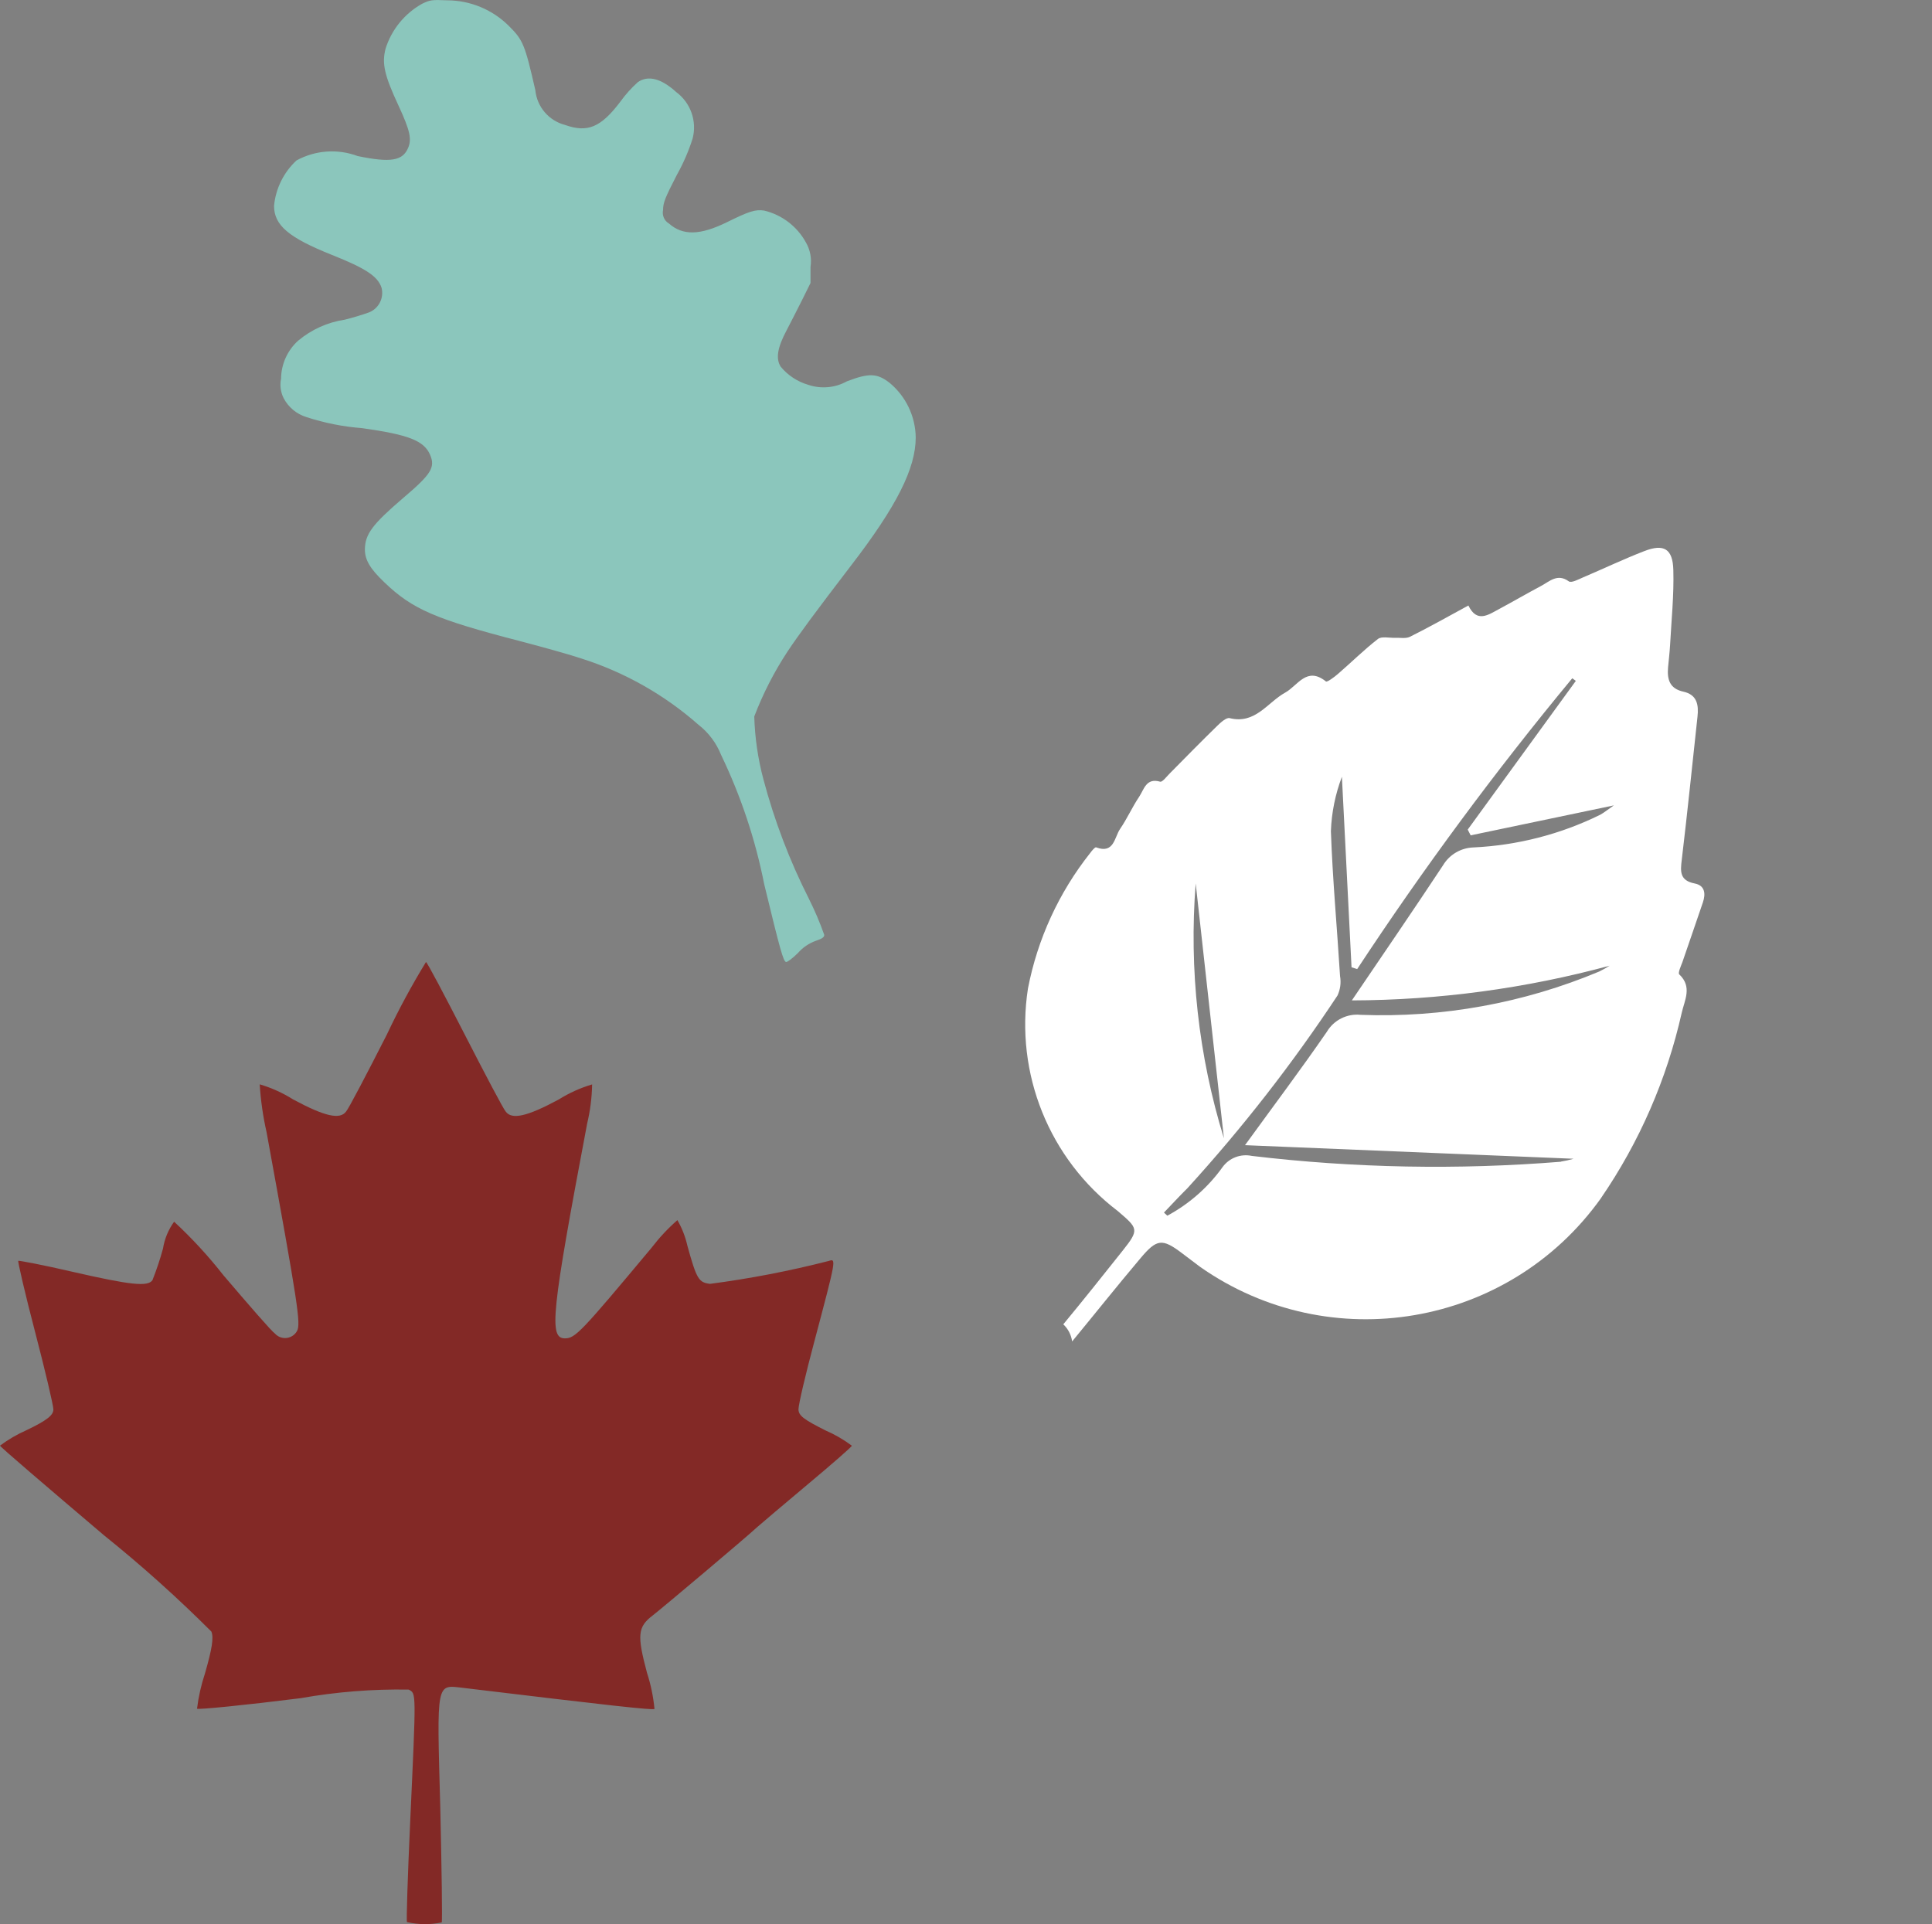
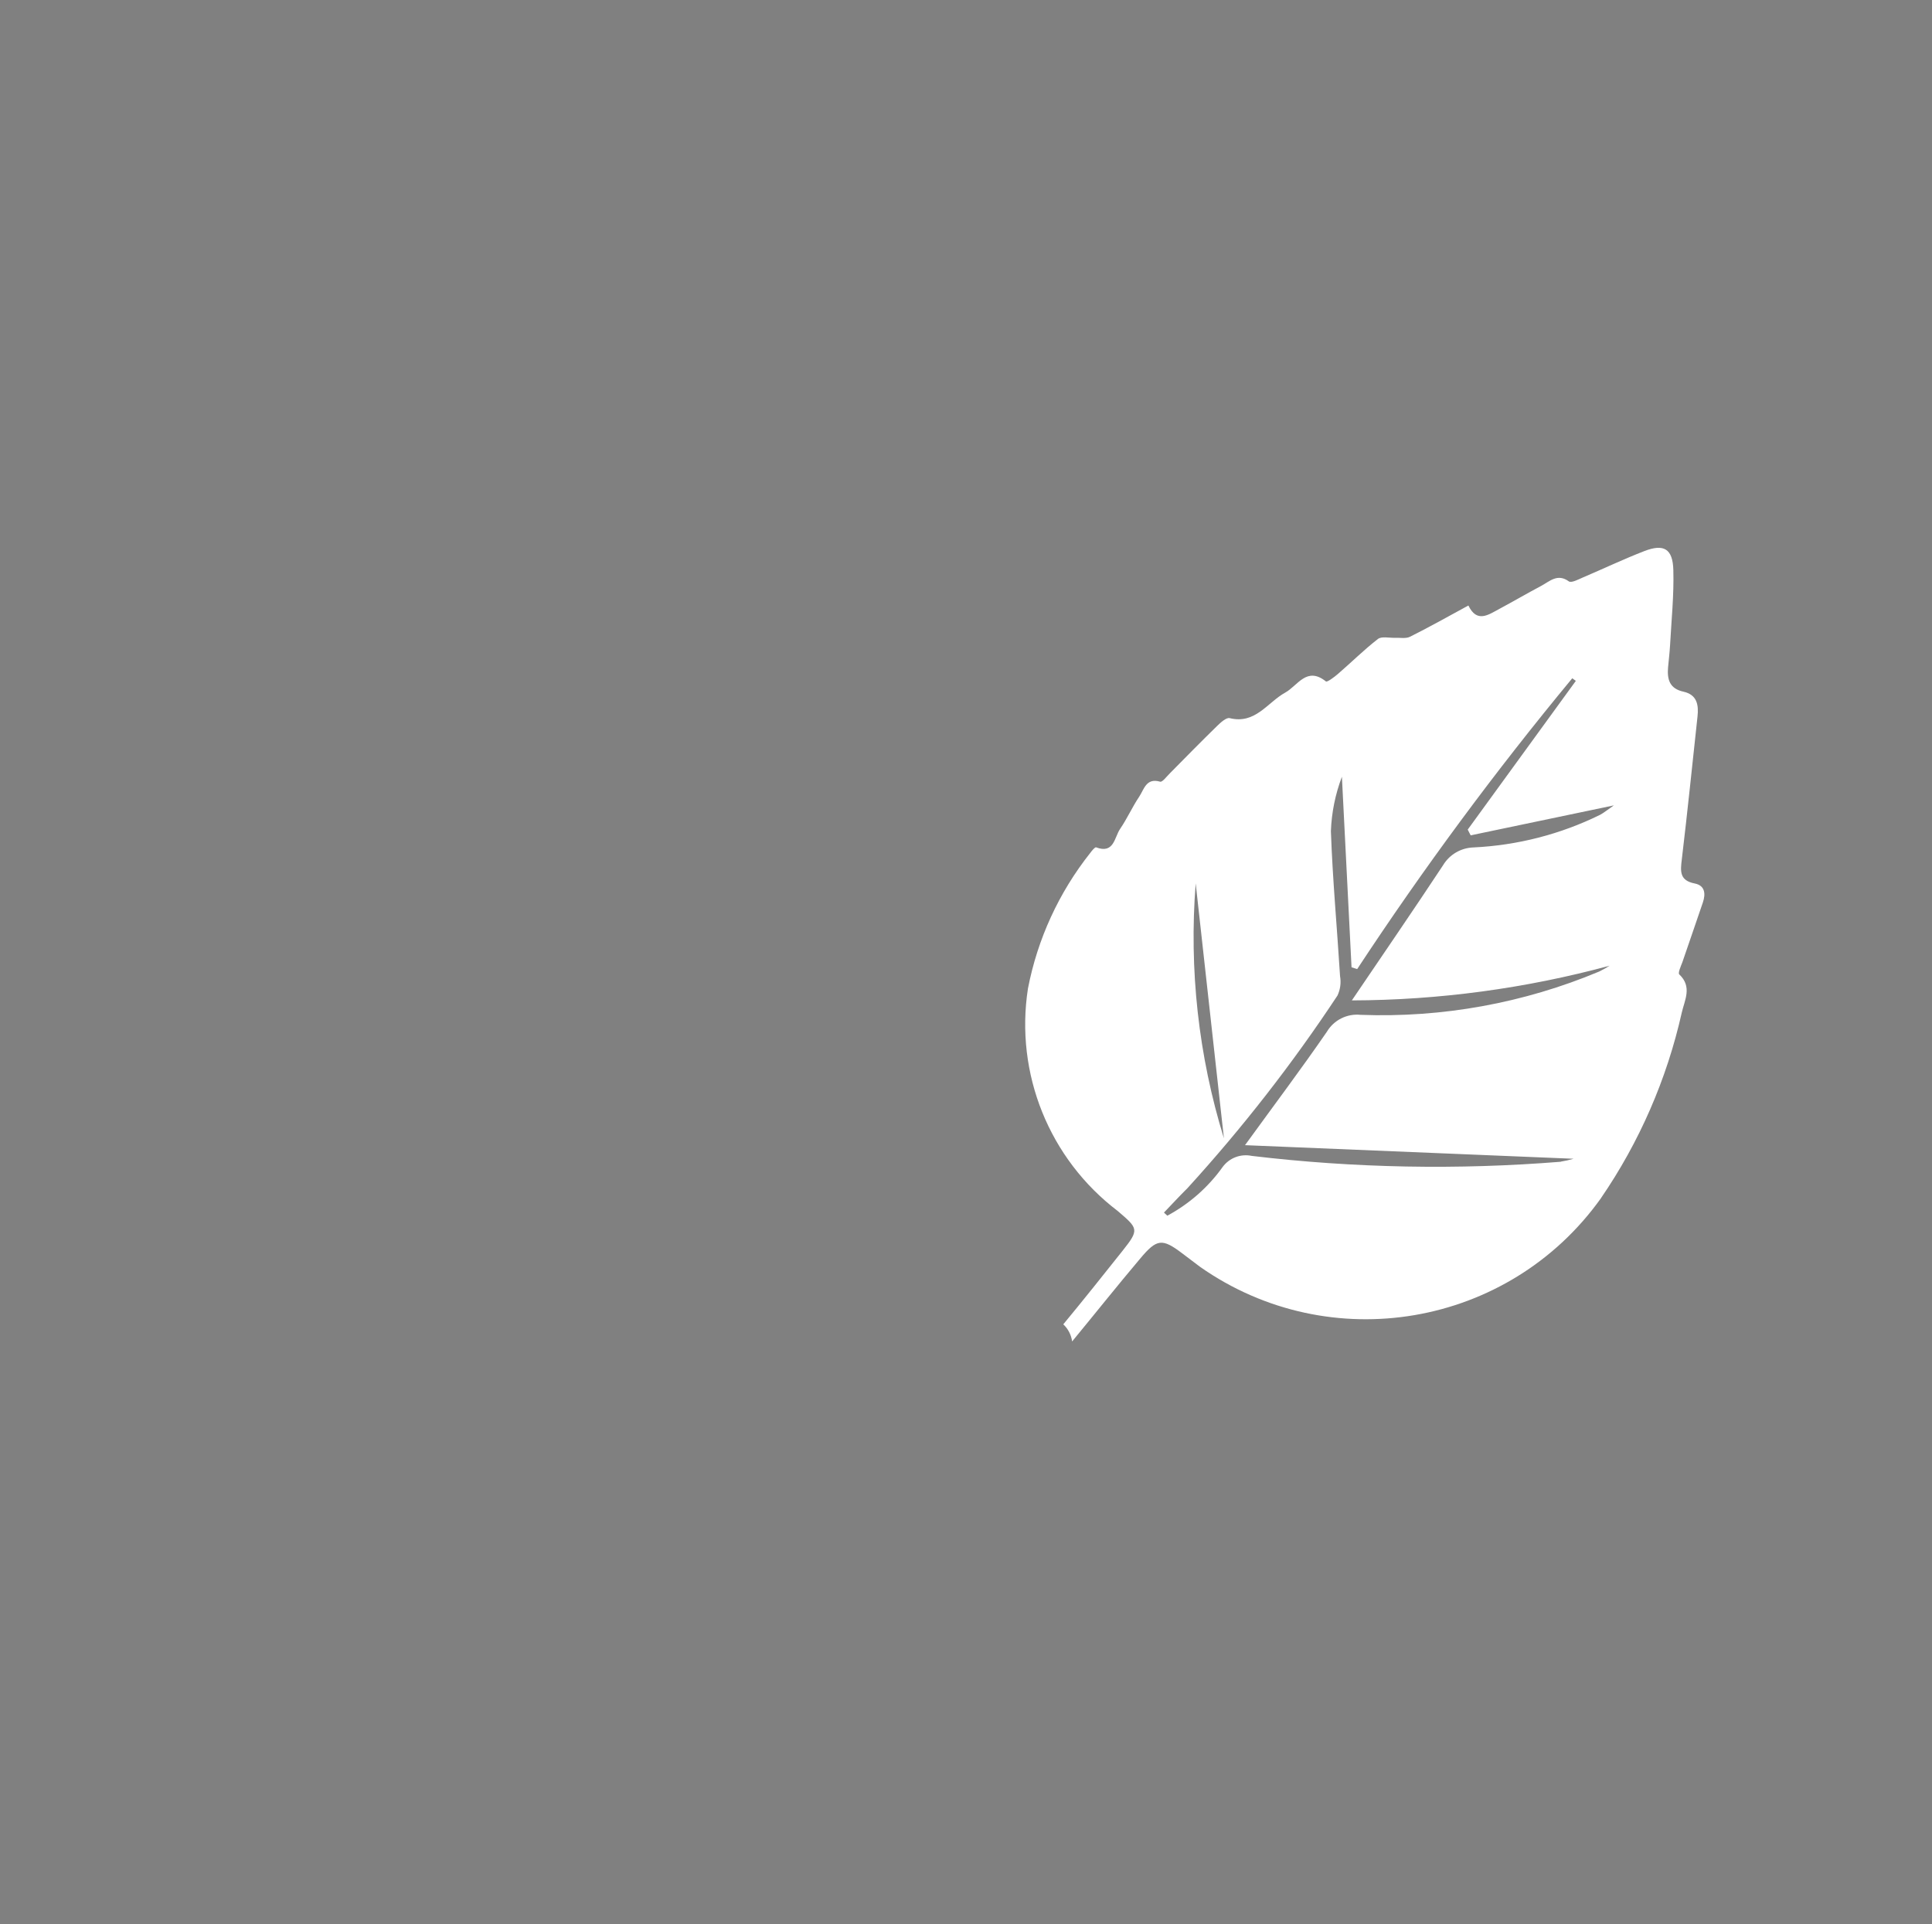
<svg xmlns="http://www.w3.org/2000/svg" version="1.1" id="Calque_1" x="0px" y="0px" width="55.08px" height="54.863px" viewBox="0 0 55.08 54.863" enable-background="new 0 0 55.08 54.863" xml:space="preserve">
  <rect x="0" y="0" width="55.08" height="54.863" fill="#808080" stroke="none" />
  <g id="noun-maple-leaf-308171" transform="translate(66 446.678)">
-     <path id="Tracé_141" fill="#832926" d="M-54.969-417.183c-0.582,1.144-1.1,2.134-1.165,2.199c-0.173,0.235-0.6,0.144-1.512-0.347   c-0.295-0.186-0.615-0.33-0.95-0.429c0.029,0.459,0.094,0.916,0.196,1.365c0.9,4.933,0.98,5.464,0.868,5.668   c-0.104,0.188-0.341,0.257-0.53,0.153c-0.039-0.021-0.074-0.05-0.103-0.083c-0.092-0.061-0.746-0.816-1.461-1.654   c-0.429-0.547-0.9-1.06-1.41-1.532c-0.164,0.227-0.273,0.489-0.317,0.766c-0.083,0.306-0.184,0.605-0.3,0.9   c-0.133,0.193-0.613,0.143-2.267-0.235c-0.834-0.195-1.539-0.327-1.559-0.316c-0.02,0.01,0.194,0.938,0.48,2.031   c0.286,1.094,0.521,2.095,0.521,2.206c0,0.163-0.174,0.308-0.766,0.592c-0.268,0.118-0.521,0.266-0.756,0.441   c0,0.031,1.338,1.175,2.962,2.554c1.07,0.86,2.093,1.777,3.064,2.747c0.071,0.174,0.02,0.49-0.184,1.2   c-0.108,0.325-0.183,0.66-0.225,1c0.031,0.031,1.359-0.1,2.952-0.3c1.018-0.181,2.051-0.263,3.084-0.245   c0.214,0.122,0.214-0.01,0.041,3.769c-0.071,1.542-0.112,2.83-0.092,2.86c0.326,0.075,0.664,0.078,0.991,0.01   c0.02-0.029,0-1.511-0.041-3.277c-0.1-3.626-0.123-3.5,0.653-3.411c4.146,0.5,5.424,0.643,5.454,0.6   c-0.034-0.351-0.105-0.696-0.214-1.031c-0.286-1.071-0.266-1.308,0.163-1.634c0.276-0.214,2.666-2.227,2.972-2.513   c0.112-0.1,0.766-0.653,1.45-1.227c0.684-0.572,1.256-1.071,1.256-1.1c-0.234-0.175-0.488-0.322-0.756-0.438   c-0.613-0.308-0.766-0.42-0.766-0.601c0-0.133,0.2-0.99,0.449-1.92c0.633-2.39,0.633-2.38,0.409-2.308   c-1.113,0.285-2.242,0.503-3.381,0.652c-0.317-0.041-0.378-0.122-0.643-1.083c-0.058-0.258-0.154-0.506-0.286-0.734   c-0.271,0.237-0.517,0.501-0.736,0.787c-2.012,2.409-2.175,2.584-2.471,2.584c-0.46,0-0.388-0.716,0.633-6.118   c0.088-0.368,0.136-0.745,0.143-1.123c-0.334,0.099-0.654,0.243-0.95,0.429c-0.909,0.49-1.338,0.582-1.512,0.347   c-0.061-0.061-0.582-1.052-1.164-2.186s-1.08-2.079-1.111-2.079C-54.264-418.579-54.636-417.891-54.969-417.183z" />
-   </g>
+     </g>
  <g id="noun-leaf-7262118" transform="matrix(0.809, 0.588, -0.588, 0.809, 98.968, 424.362)">
    <path id="Tracé_147" fill="#FFFFFF" d="M-272.516-284.245c-0.052-1.94-0.475-3.852-1.244-5.633   c-0.146-0.338-0.188-0.781-0.701-0.846c-0.058-0.006-0.101-0.217-0.133-0.334c-0.178-0.574-0.35-1.149-0.529-1.722   c-0.077-0.245-0.232-0.426-0.505-0.3c-0.4,0.187-0.535-0.036-0.7-0.335c-0.665-1.191-1.353-2.371-2.031-3.555   c-0.167-0.294-0.378-0.505-0.747-0.343c-0.37,0.162-0.584-0.011-0.761-0.306c-0.107-0.181-0.211-0.366-0.325-0.544   c-0.389-0.601-0.748-1.221-1.183-1.786c-0.371-0.484-0.665-0.453-0.989,0.051c-0.343,0.532-0.646,1.091-0.972,1.634   c-0.072,0.122-0.171,0.327-0.259,0.327c-0.4,0-0.442,0.321-0.564,0.571c-0.199,0.408-0.382,0.825-0.58,1.235   c-0.153,0.316-0.273,0.699-0.768,0.434c-0.283,0.593-0.539,1.155-0.823,1.7c-0.06,0.117-0.217,0.187-0.33,0.277   c-0.128,0.1-0.335,0.183-0.372,0.312c-0.14,0.482-0.22,0.982-0.335,1.472c-0.031,0.136-0.107,0.381-0.153,0.378   c-0.7-0.033-0.578,0.57-0.75,0.938c-0.247,0.527-0.153,1.238-0.855,1.522c-0.091,0.039-0.134,0.256-0.158,0.396   c-0.106,0.624-0.2,1.251-0.294,1.875c-0.021,0.126-0.022,0.337-0.084,0.359c-0.392,0.14-0.242,0.448-0.232,0.695   c0.013,0.356,0.09,0.711,0.1,1.067c0.008,0.29,0.285,0.68-0.245,0.826c-0.032,0.009-0.041,0.148-0.041,0.228   c-0.06,1.438,0.227,2.867,0.836,4.169c1.121,2.182,3.348,3.575,5.8,3.627c0.765,0.062,0.812,0.059,0.778,0.837   c-0.039,0.9-0.078,1.793-0.134,2.689c0.187,0.023,0.36,0.11,0.491,0.247c0.062-1.016,0.106-2.033,0.18-3.048   c0.051-0.741,0.161-0.844,0.887-0.829c0.211,0,0.424,0.012,0.634,0.012c4.519-0.076,8.131-3.78,8.092-8.299L-272.516-284.245z    M-287.137-284.718l4.925,5.407C-284.181-280.786-285.851-282.621-287.137-284.718z M-274.051-284.419   c-2.235,1.917-4.655,3.608-7.224,5.045c-0.296,0.132-0.486,0.424-0.487,0.747c0.006,0.709-0.152,1.409-0.459,2.048l-0.13-0.016   c0.044-0.319,0.081-0.639,0.133-0.957c0.257-2.31,0.334-4.636,0.23-6.957c-0.036-0.186-0.129-0.358-0.266-0.49   c-0.879-1.065-1.789-2.1-2.641-3.19c-0.296-0.44-0.518-0.926-0.658-1.439l3.416,4.233l0.16-0.054   c-0.16-3.436-0.132-6.878,0.085-10.311l0.126,0l0,5.242l0.164,0.083l2.8-3.091c-0.076,0.216-0.106,0.339-0.16,0.449   c-0.585,1.111-1.395,2.09-2.374,2.875c-0.282,0.22-0.434,0.568-0.401,0.924c0.068,1.509,0.108,3.019,0.162,4.641   c2.004-1.465,3.806-3.187,5.363-5.121c-0.042,0.105-0.089,0.207-0.142,0.307c-1.21,1.994-2.84,3.7-4.777,5   c-0.338,0.196-0.531,0.57-0.494,0.959c0.032,1.279,0.012,2.558,0.013,3.984l7.804-5.193c-0.075,0.098-0.157,0.19-0.244,0.277   L-274.051-284.419z" />
  </g>
  <g id="noun-oak-leaf-308172" transform="translate(65.485 419.246)">
-     <path id="Tracé_148" fill="#8BC6BC" d="M-53.454-419.137c-0.497,0.279-0.869,0.737-1.039,1.28c-0.11,0.425-0.032,0.759,0.37,1.624   c0.325,0.7,0.38,0.951,0.275,1.2c-0.155,0.375-0.5,0.43-1.436,0.238c-0.573-0.215-1.21-0.17-1.747,0.123   c-0.365,0.338-0.593,0.798-0.641,1.294c0,0.558,0.421,0.909,1.647,1.399c0.966,0.384,1.313,0.613,1.418,0.938   c0.073,0.287-0.075,0.584-0.348,0.699c-0.229,0.082-0.463,0.152-0.7,0.211c-0.49,0.073-0.951,0.281-1.331,0.6   c-0.306,0.277-0.482,0.67-0.486,1.083c-0.038,0.188-0.012,0.383,0.073,0.554c0.136,0.26,0.37,0.454,0.649,0.54   c0.516,0.169,1.051,0.275,1.592,0.316c1.327,0.187,1.752,0.356,1.931,0.75c0.16,0.366,0.041,0.558-0.755,1.234   c-0.883,0.756-1.093,1.034-1.1,1.469c0,0.3,0.142,0.549,0.554,0.942c0.8,0.769,1.455,1.053,3.879,1.68   c0.682,0.178,1.464,0.399,1.739,0.493c1.231,0.391,2.369,1.034,3.338,1.889c0.288,0.224,0.51,0.521,0.645,0.859   c0.564,1.174,0.978,2.414,1.23,3.691c0.448,1.848,0.544,2.2,0.622,2.214c0.037,0.009,0.192-0.11,0.339-0.256   c0.138-0.158,0.314-0.277,0.512-0.348c0.178-0.06,0.238-0.101,0.238-0.169c-0.125-0.354-0.272-0.699-0.44-1.034   c-0.549-1.085-0.982-2.225-1.294-3.4c-0.156-0.586-0.244-1.188-0.261-1.793c0.247-0.646,0.563-1.265,0.943-1.844   c0.316-0.477,0.819-1.158,1.807-2.447c1.309-1.7,1.853-2.781,1.853-3.664c-0.008-0.602-0.279-1.17-0.741-1.555   c-0.357-0.279-0.59-0.288-1.221-0.046c-0.336,0.187-0.736,0.223-1.1,0.1c-0.308-0.089-0.583-0.27-0.787-0.517   c-0.147-0.229-0.092-0.549,0.164-1.029c0.114-0.22,0.316-0.613,0.448-0.878l0.238-0.48v-0.46c0.038-0.241-0.01-0.488-0.133-0.699   c-0.251-0.456-0.683-0.785-1.189-0.906c-0.252-0.037-0.426,0.018-1.066,0.334c-0.759,0.371-1.249,0.385-1.646,0.037   c-0.135-0.079-0.204-0.236-0.17-0.39c0-0.199,0.055-0.343,0.394-1c0.184-0.328,0.334-0.675,0.448-1.033   c0.13-0.496-0.055-1.021-0.467-1.327c-0.429-0.39-0.8-0.485-1.093-0.284c-0.186,0.168-0.354,0.354-0.5,0.558   c-0.554,0.732-0.933,0.893-1.578,0.663c-0.462-0.12-0.8-0.517-0.846-0.993c-0.296-1.294-0.349-1.427-0.749-1.824   c-0.467-0.469-1.1-0.733-1.761-0.736C-53.184-419.256-53.225-419.247-53.454-419.137z" />
-   </g>
+     </g>
</svg>